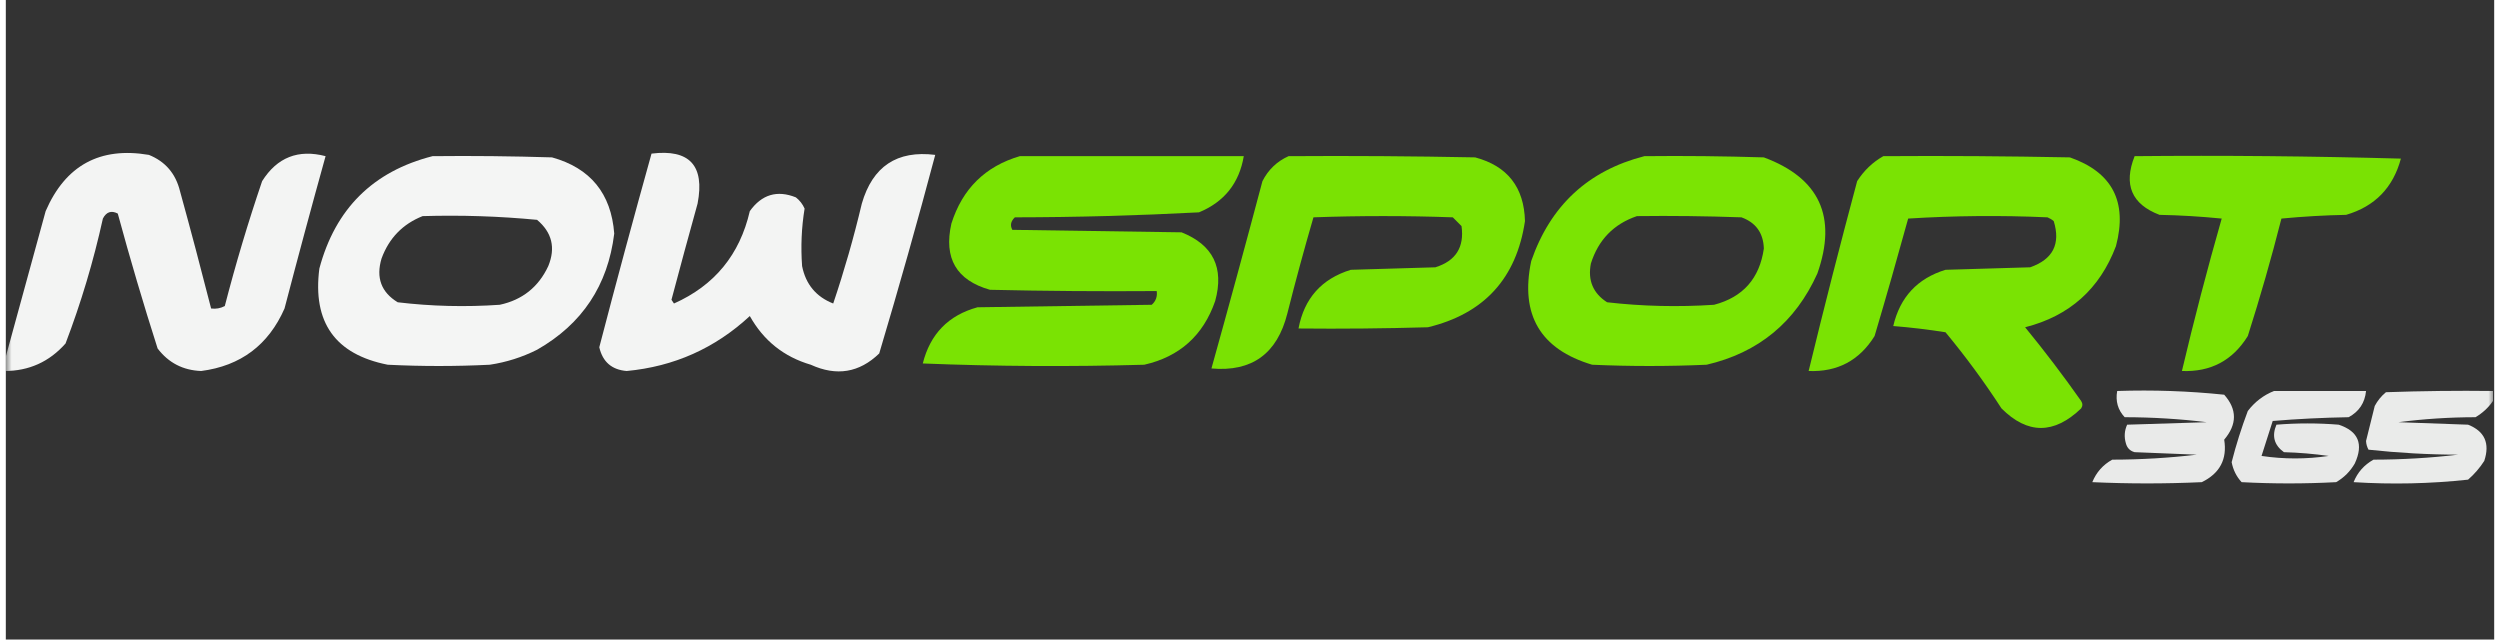
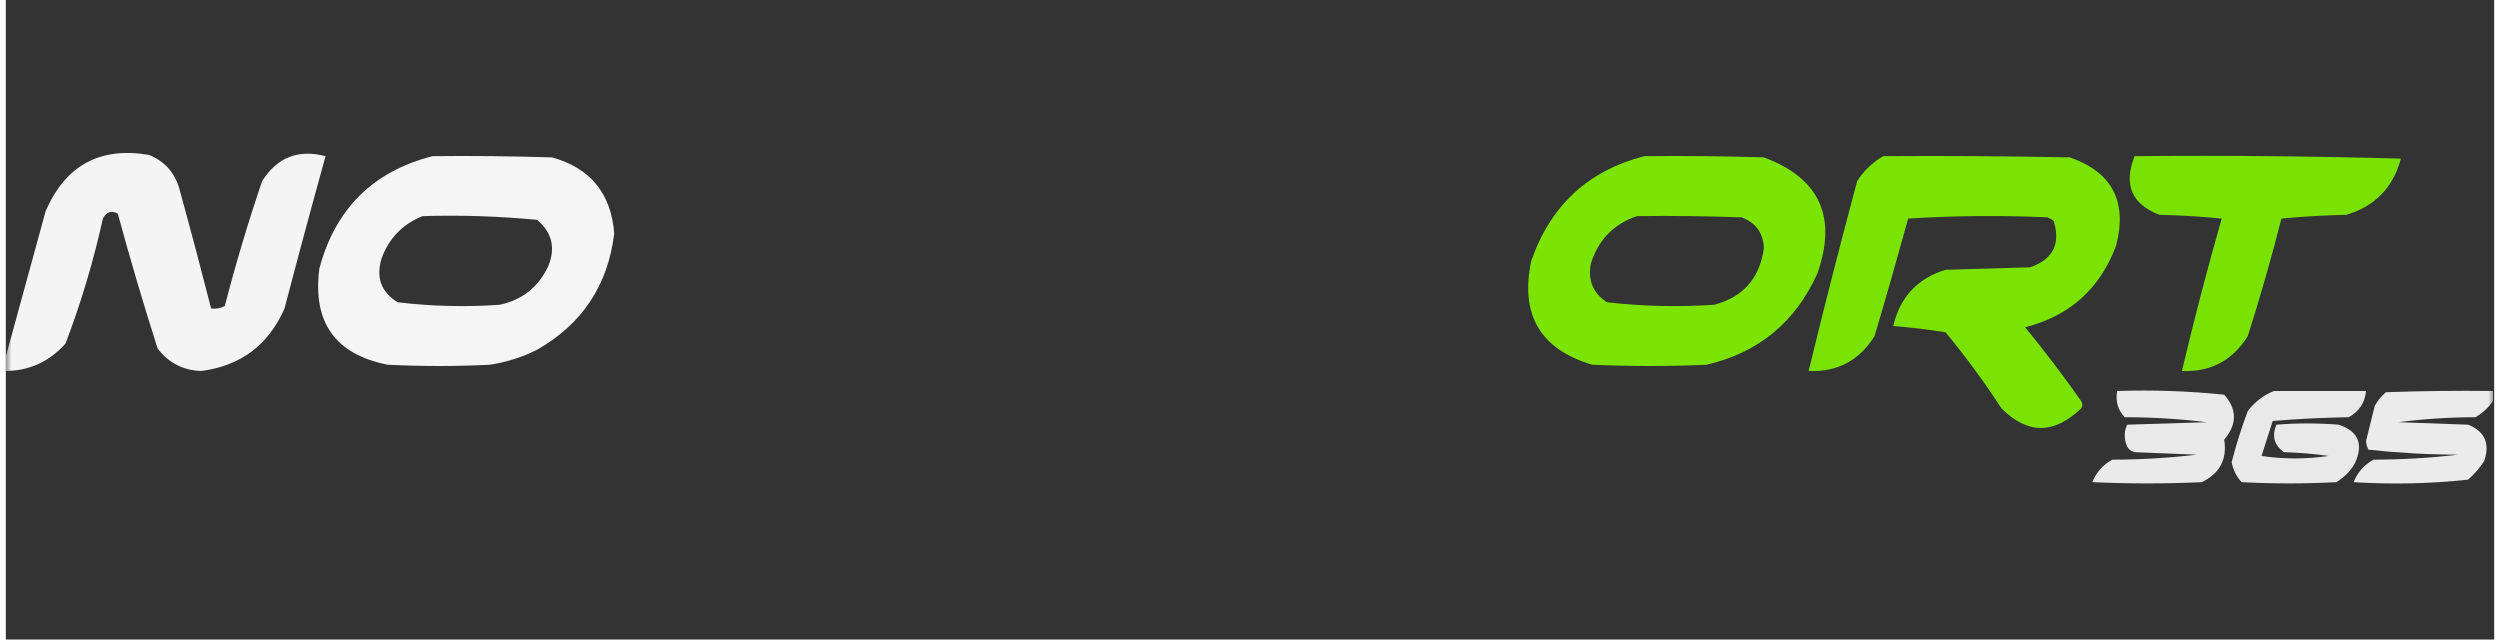
<svg xmlns="http://www.w3.org/2000/svg" xmlns:xlink="http://www.w3.org/1999/xlink" width="215px" height="55px" viewBox="0 0 214 55" version="1.1">
  <rect x="0" y="0" width="214" height="55" fill="#333333" stroke="none" />
  <defs>
    <filter id="alpha" filterUnits="objectBoundingBox" x="0%" y="0%" width="100%" height="100%">
      <feColorMatrix type="matrix" in="SourceGraphic" values="0 0 0 0 1 0 0 0 0 1 0 0 0 0 1 0 0 0 1 0" />
    </filter>
    <mask id="mask0">
      <g filter="url(#alpha)">
        <rect x="0" y="0" width="214" height="55" style="fill:rgb(0%,0%,0%);fill-opacity:0.945;stroke:none;" />
      </g>
    </mask>
    <clipPath id="clip1">
      <rect x="0" y="0" width="214" height="55" />
    </clipPath>
    <g id="surface5" clip-path="url(#clip1)">
      <path style=" stroke:none;fill-rule:evenodd;fill:rgb(99.608%,100%,99.608%);fill-opacity:1;" d="M -0.105 31.906 C -0.105 31.617 -0.105 31.332 -0.105 31.047 C 1.062 26.773 2.242 22.477 3.426 18.156 C 5.133 14.219 8.094 12.605 12.305 13.32 C 13.715 13.887 14.605 14.922 14.98 16.438 C 15.906 19.797 16.797 23.16 17.656 26.531 C 18.074 26.586 18.469 26.512 18.832 26.32 C 19.77 22.691 20.84 19.113 22.043 15.578 C 23.332 13.531 25.152 12.816 27.5 13.43 C 26.289 17.785 25.113 22.152 23.969 26.531 C 22.586 29.672 20.199 31.465 16.801 31.906 C 15.242 31.848 13.992 31.203 13.055 29.969 C 11.828 26.133 10.688 22.266 9.629 18.367 C 9.078 18.078 8.648 18.219 8.348 18.797 C 7.539 22.465 6.469 26.047 5.137 29.539 C 3.742 31.117 1.992 31.906 -0.105 31.906 Z M -0.105 31.906 " />
    </g>
    <mask id="mask1">
      <g filter="url(#alpha)">
-         <rect x="0" y="0" width="214" height="55" style="fill:rgb(0%,0%,0%);fill-opacity:0.945;stroke:none;" />
-       </g>
+         </g>
    </mask>
    <clipPath id="clip2">
      <rect x="0" y="0" width="214" height="55" />
    </clipPath>
    <g id="surface8" clip-path="url(#clip2)">
      <path style=" stroke:none;fill-rule:evenodd;fill:rgb(99.608%,100%,99.608%);fill-opacity:1;" d="M 55.531 13.211 C 58.801 12.805 60.121 14.238 59.492 17.508 C 58.727 20.262 57.977 23.02 57.246 25.781 C 57.316 25.891 57.387 25.996 57.461 26.102 C 60.945 24.551 63.121 21.902 63.984 18.156 C 65.012 16.723 66.332 16.328 67.945 16.973 C 68.277 17.234 68.527 17.555 68.695 17.938 C 68.43 19.566 68.359 21.215 68.48 22.883 C 68.793 24.449 69.684 25.523 71.156 26.102 C 72.105 23.289 72.926 20.426 73.617 17.508 C 74.543 14.305 76.648 12.91 79.93 13.32 C 78.41 19.039 76.805 24.73 75.113 30.398 C 73.398 32.055 71.438 32.375 69.23 31.367 C 66.91 30.688 65.164 29.289 63.984 27.18 C 60.996 29.949 57.469 31.523 53.395 31.906 C 52.113 31.801 51.328 31.121 51.039 29.863 C 52.488 24.293 53.988 18.742 55.531 13.211 Z M 55.531 13.211 " />
    </g>
    <mask id="mask2">
      <g filter="url(#alpha)">
        <rect x="0" y="0" width="214" height="55" style="fill:rgb(0%,0%,0%);fill-opacity:0.949;stroke:none;" />
      </g>
    </mask>
    <clipPath id="clip3">
      <rect x="0" y="0" width="214" height="55" />
    </clipPath>
    <g id="surface11" clip-path="url(#clip3)">
      <path style=" stroke:none;fill-rule:evenodd;fill:rgb(99.608%,100%,99.608%);fill-opacity:1;" d="M 36.699 13.43 C 40.125 13.391 43.551 13.43 46.973 13.535 C 50.277 14.453 52.062 16.641 52.324 20.086 C 51.781 24.535 49.57 27.867 45.688 30.078 C 44.402 30.723 43.047 31.152 41.621 31.367 C 38.699 31.512 35.773 31.512 32.848 31.367 C 28.328 30.477 26.367 27.723 26.965 23.094 C 28.336 17.957 31.582 14.734 36.699 13.43 Z M 35.844 18.586 C 39.141 18.488 42.422 18.594 45.688 18.906 C 46.973 19.988 47.297 21.312 46.652 22.883 C 45.812 24.684 44.422 25.793 42.48 26.211 C 39.539 26.414 36.613 26.344 33.703 25.996 C 32.285 25.133 31.82 23.879 32.312 22.234 C 32.953 20.484 34.133 19.266 35.844 18.586 Z M 35.844 18.586 " />
    </g>
    <mask id="mask3">
      <g filter="url(#alpha)">
        <rect x="0" y="0" width="214" height="55" style="fill:rgb(0%,0%,0%);fill-opacity:0.945;stroke:none;" />
      </g>
    </mask>
    <clipPath id="clip4">
      <rect x="0" y="0" width="214" height="55" />
    </clipPath>
    <g id="surface14" clip-path="url(#clip4)">
-       <path style=" stroke:none;fill-rule:evenodd;fill:rgb(49.412%,92.941%,0%);fill-opacity:1;" d="M 87.203 13.43 C 93.625 13.43 100.047 13.43 106.465 13.43 C 106.074 15.75 104.789 17.363 102.613 18.262 C 97.344 18.539 92.066 18.684 86.777 18.691 C 86.426 19.027 86.352 19.383 86.562 19.766 C 91.414 19.836 96.266 19.91 101.113 19.98 C 103.828 21.059 104.793 23.027 104.004 25.891 C 102.98 28.848 100.949 30.676 97.906 31.367 C 91.555 31.547 85.207 31.512 78.859 31.258 C 79.496 28.723 81.066 27.109 83.566 26.426 C 88.559 26.355 93.555 26.281 98.547 26.211 C 98.902 25.902 99.043 25.508 98.977 25.031 C 94.195 25.066 89.414 25.031 84.637 24.922 C 81.75 24.105 80.645 22.207 81.32 19.227 C 82.266 16.238 84.227 14.305 87.203 13.43 Z M 87.203 13.43 " />
-     </g>
+       </g>
    <mask id="mask4">
      <g filter="url(#alpha)">
-         <rect x="0" y="0" width="214" height="55" style="fill:rgb(0%,0%,0%);fill-opacity:0.941;stroke:none;" />
-       </g>
+         </g>
    </mask>
    <clipPath id="clip5">
      <rect x="0" y="0" width="214" height="55" />
    </clipPath>
    <g id="surface17" clip-path="url(#clip5)">
      <path style=" stroke:none;fill-rule:evenodd;fill:rgb(49.412%,92.941%,0%);fill-opacity:1;" d="M 110.316 13.43 C 115.668 13.391 121.016 13.43 126.367 13.535 C 129.148 14.281 130.574 16.109 130.648 19.016 C 129.914 23.938 127.133 26.98 122.301 28.145 C 118.594 28.25 114.883 28.289 111.172 28.25 C 111.66 25.656 113.16 23.977 115.668 23.203 C 118.094 23.133 120.52 23.059 122.941 22.988 C 124.695 22.441 125.445 21.262 125.191 19.445 C 124.941 19.191 124.691 18.941 124.441 18.691 C 120.445 18.547 116.453 18.547 112.457 18.691 C 111.66 21.43 110.91 24.188 110.211 26.961 C 109.34 30.422 107.164 31.996 103.684 31.688 C 105.18 26.328 106.641 20.957 108.07 15.578 C 108.574 14.59 109.324 13.875 110.316 13.43 Z M 110.316 13.43 " />
    </g>
    <mask id="mask5">
      <g filter="url(#alpha)">
        <rect x="0" y="0" width="214" height="55" style="fill:rgb(0%,0%,0%);fill-opacity:0.949;stroke:none;" />
      </g>
    </mask>
    <clipPath id="clip6">
      <rect x="0" y="0" width="214" height="55" />
    </clipPath>
    <g id="surface20" clip-path="url(#clip6)">
      <path style=" stroke:none;fill-rule:evenodd;fill:rgb(49.412%,92.941%,0%);fill-opacity:1;" d="M 140.918 13.43 C 144.344 13.391 147.77 13.43 151.191 13.535 C 155.98 15.312 157.516 18.645 155.793 23.523 C 153.902 27.715 150.73 30.328 146.27 31.367 C 142.988 31.512 139.707 31.512 136.426 31.367 C 131.961 30.035 130.215 27.066 131.184 22.453 C 132.836 17.676 136.082 14.668 140.918 13.43 Z M 140.277 18.586 C 143.273 18.547 146.27 18.586 149.266 18.691 C 150.508 19.145 151.148 20.039 151.191 21.375 C 150.824 23.945 149.398 25.559 146.91 26.211 C 143.828 26.414 140.762 26.344 137.711 25.996 C 136.5 25.219 136.035 24.105 136.316 22.664 C 136.957 20.629 138.277 19.266 140.277 18.586 Z M 140.277 18.586 " />
    </g>
    <mask id="mask6">
      <g filter="url(#alpha)">
        <rect x="0" y="0" width="214" height="55" style="fill:rgb(0%,0%,0%);fill-opacity:0.945;stroke:none;" />
      </g>
    </mask>
    <clipPath id="clip7">
      <rect x="0" y="0" width="214" height="55" />
    </clipPath>
    <g id="surface23" clip-path="url(#clip7)">
      <path style=" stroke:none;fill-rule:evenodd;fill:rgb(49.412%,92.941%,0%);fill-opacity:1;" d="M 161.465 13.43 C 166.812 13.391 172.164 13.43 177.512 13.535 C 181.16 14.809 182.48 17.352 181.473 21.164 C 180.082 24.848 177.477 27.176 173.66 28.145 C 175.344 30.199 176.949 32.312 178.477 34.484 C 178.617 34.695 178.617 34.914 178.477 35.125 C 176.148 37.363 173.867 37.363 171.629 35.125 C 170.152 32.848 168.547 30.664 166.812 28.574 C 165.332 28.34 163.836 28.16 162.32 28.039 C 162.898 25.555 164.398 23.945 166.812 23.203 C 169.238 23.133 171.664 23.059 174.09 22.988 C 176.051 22.309 176.727 20.984 176.121 19.016 C 175.961 18.879 175.781 18.773 175.586 18.691 C 171.59 18.512 167.598 18.547 163.602 18.797 C 162.672 22.176 161.711 25.543 160.715 28.898 C 159.406 31.004 157.52 32.004 155.043 31.906 C 156.367 26.449 157.758 21.008 159.215 15.578 C 159.801 14.664 160.551 13.949 161.465 13.43 Z M 161.465 13.43 " />
    </g>
    <mask id="mask7">
      <g filter="url(#alpha)">
        <rect x="0" y="0" width="214" height="55" style="fill:rgb(0%,0%,0%);fill-opacity:0.941;stroke:none;" />
      </g>
    </mask>
    <clipPath id="clip8">
      <rect x="0" y="0" width="214" height="55" />
    </clipPath>
    <g id="surface26" clip-path="url(#clip8)">
      <path style=" stroke:none;fill-rule:evenodd;fill:rgb(49.412%,92.941%,0%);fill-opacity:1;" d="M 183.078 13.43 C 190.711 13.355 198.344 13.43 205.977 13.641 C 205.305 16.145 203.734 17.754 201.266 18.477 C 199.406 18.512 197.555 18.621 195.703 18.797 C 194.84 22.195 193.875 25.562 192.812 28.898 C 191.508 31.004 189.617 32.004 187.145 31.906 C 188.184 27.512 189.324 23.145 190.566 18.797 C 188.789 18.621 187.004 18.512 185.219 18.477 C 182.816 17.562 182.105 15.879 183.078 13.43 Z M 183.078 13.43 " />
    </g>
    <mask id="mask8">
      <g filter="url(#alpha)">
        <rect x="0" y="0" width="214" height="55" style="fill:rgb(0%,0%,0%);fill-opacity:0.898;stroke:none;" />
      </g>
    </mask>
    <clipPath id="clip9">
      <rect x="0" y="0" width="214" height="55" />
    </clipPath>
    <g id="surface29" clip-path="url(#clip9)">
      <path style=" stroke:none;fill-rule:evenodd;fill:rgb(99.608%,100%,99.608%);fill-opacity:1;" d="M 181.578 33.625 C 184.668 33.523 187.734 33.629 190.781 33.945 C 191.898 35.203 191.898 36.492 190.781 37.812 C 191.051 39.488 190.41 40.707 188.855 41.465 C 185.715 41.609 182.578 41.609 179.438 41.465 C 179.785 40.617 180.355 39.973 181.152 39.531 C 183.609 39.527 186.035 39.383 188.426 39.102 C 186.645 39.031 184.859 38.957 183.078 38.887 C 182.684 38.781 182.434 38.527 182.328 38.133 C 182.164 37.578 182.199 37.039 182.434 36.523 C 184.719 36.453 187 36.379 189.281 36.309 C 186.961 36.027 184.609 35.883 182.223 35.879 C 181.637 35.258 181.422 34.504 181.578 33.625 Z M 181.578 33.625 " />
    </g>
    <mask id="mask9">
      <g filter="url(#alpha)">
        <rect x="0" y="0" width="214" height="55" style="fill:rgb(0%,0%,0%);fill-opacity:0.894;stroke:none;" />
      </g>
    </mask>
    <clipPath id="clip10">
      <rect x="0" y="0" width="214" height="55" />
    </clipPath>
    <g id="surface32" clip-path="url(#clip10)">
      <path style=" stroke:none;fill-rule:evenodd;fill:rgb(99.608%,100%,99.608%);fill-opacity:1;" d="M 195.062 33.625 C 197.699 33.625 200.34 33.625 202.98 33.625 C 202.879 34.645 202.379 35.398 201.48 35.879 C 199.289 35.918 197.113 36.023 194.953 36.203 C 194.633 37.203 194.312 38.207 193.992 39.211 C 195.918 39.496 197.844 39.496 199.77 39.211 C 198.492 39.031 197.207 38.922 195.918 38.887 C 195.074 38.281 194.863 37.492 195.273 36.523 C 197.059 36.379 198.84 36.379 200.625 36.523 C 202.32 37.078 202.781 38.188 202.016 39.852 C 201.625 40.535 201.09 41.07 200.41 41.465 C 197.699 41.609 194.988 41.609 192.277 41.465 C 191.832 40.98 191.547 40.406 191.422 39.746 C 191.805 38.246 192.27 36.781 192.812 35.344 C 193.414 34.559 194.164 33.984 195.062 33.625 Z M 195.062 33.625 " />
    </g>
    <mask id="mask10">
      <g filter="url(#alpha)">
        <rect x="0" y="0" width="214" height="55" style="fill:rgb(0%,0%,0%);fill-opacity:0.902;stroke:none;" />
      </g>
    </mask>
    <clipPath id="clip11">
      <rect x="0" y="0" width="214" height="55" />
    </clipPath>
    <g id="surface35" clip-path="url(#clip11)">
      <path style=" stroke:none;fill-rule:evenodd;fill:rgb(99.608%,100%,99.608%);fill-opacity:1;" d="M 213.895 33.625 C 213.895 33.91 213.895 34.195 213.895 34.484 C 213.508 35.051 213.008 35.516 212.395 35.879 C 210.148 35.883 207.938 36.027 205.762 36.309 C 207.758 36.379 209.754 36.453 211.754 36.523 C 213.184 37.086 213.648 38.125 213.145 39.641 C 212.762 40.238 212.297 40.777 211.754 41.25 C 208.492 41.602 205.211 41.672 201.91 41.465 C 202.246 40.621 202.82 39.977 203.621 39.531 C 206.078 39.527 208.504 39.383 210.898 39.102 C 208.309 39.094 205.742 38.949 203.191 38.672 C 203.066 38.445 202.992 38.191 202.98 37.922 C 203.227 36.918 203.477 35.918 203.727 34.914 C 203.969 34.457 204.289 34.062 204.691 33.73 C 207.758 33.625 210.824 33.586 213.895 33.625 Z M 213.895 33.625 " />
    </g>
  </defs>
  <g id="surface1">
    <use xlink:href="#surface5" mask="url(#mask0)" />
    <use xlink:href="#surface8" mask="url(#mask1)" />
    <use xlink:href="#surface11" mask="url(#mask2)" />
    <use xlink:href="#surface14" mask="url(#mask3)" />
    <use xlink:href="#surface17" mask="url(#mask4)" />
    <use xlink:href="#surface20" mask="url(#mask5)" />
    <use xlink:href="#surface23" mask="url(#mask6)" />
    <use xlink:href="#surface26" mask="url(#mask7)" />
    <use xlink:href="#surface29" mask="url(#mask8)" />
    <use xlink:href="#surface32" mask="url(#mask9)" />
    <use xlink:href="#surface35" mask="url(#mask10)" />
  </g>
</svg>